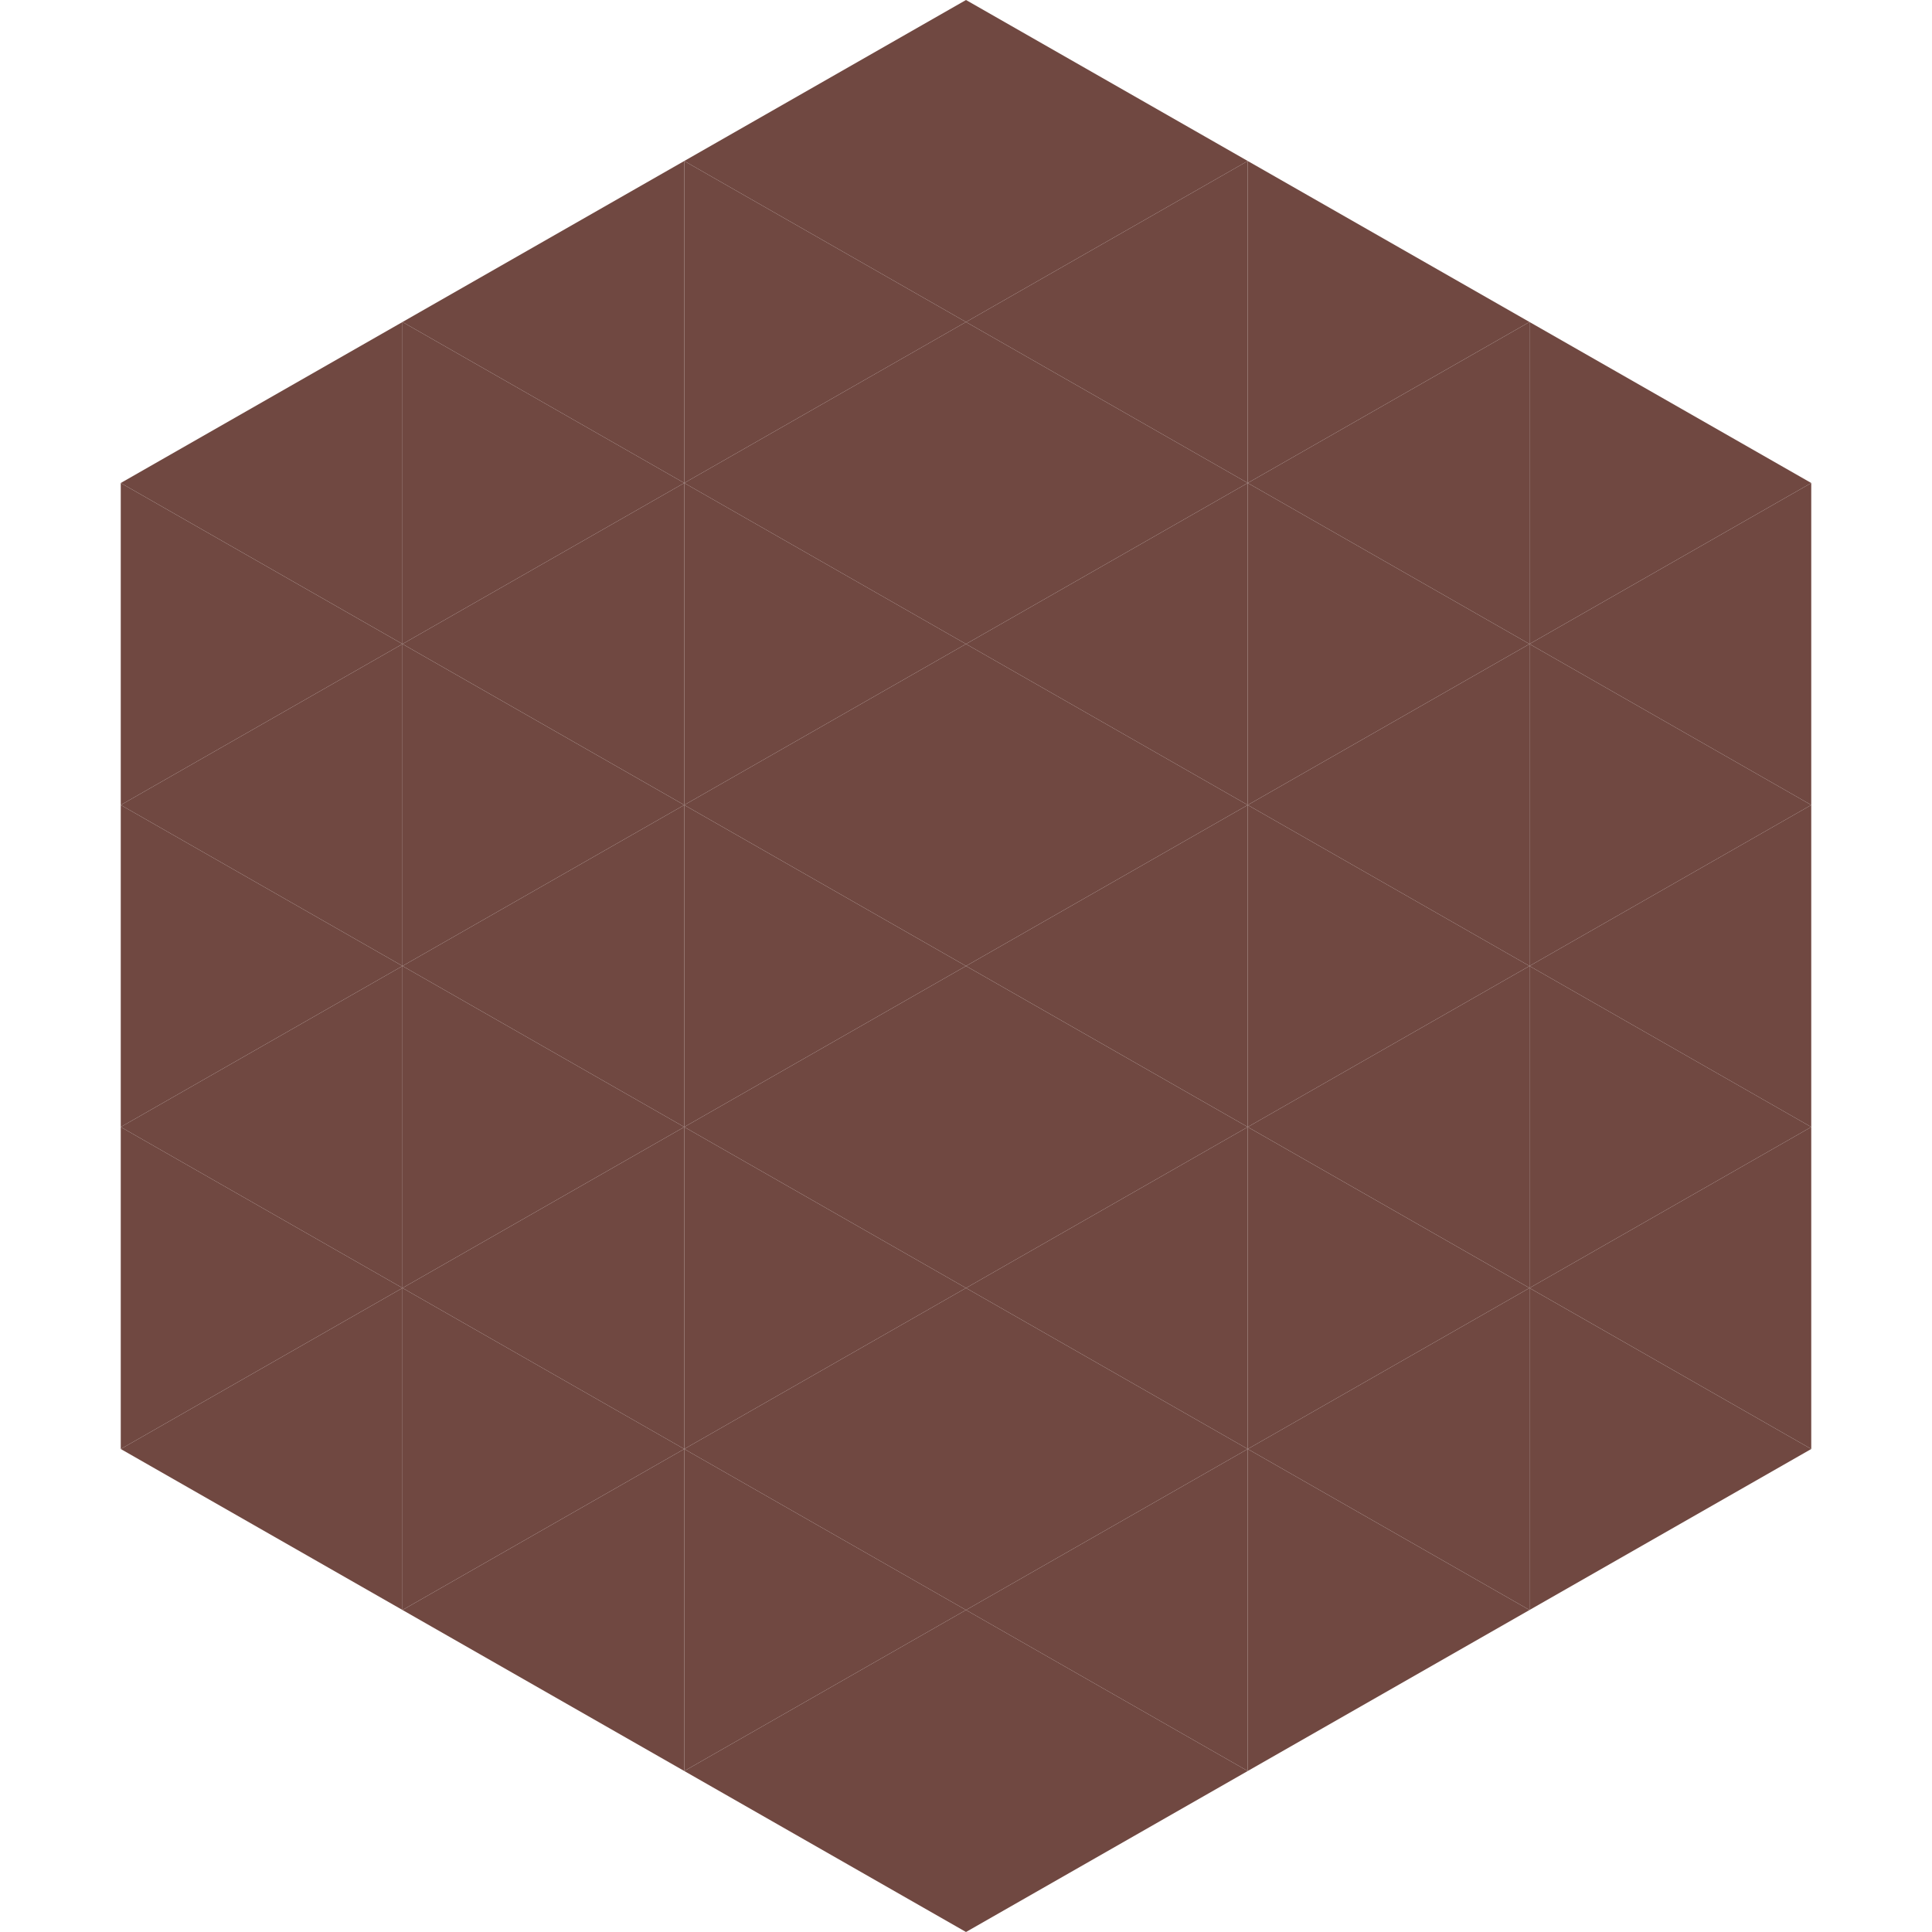
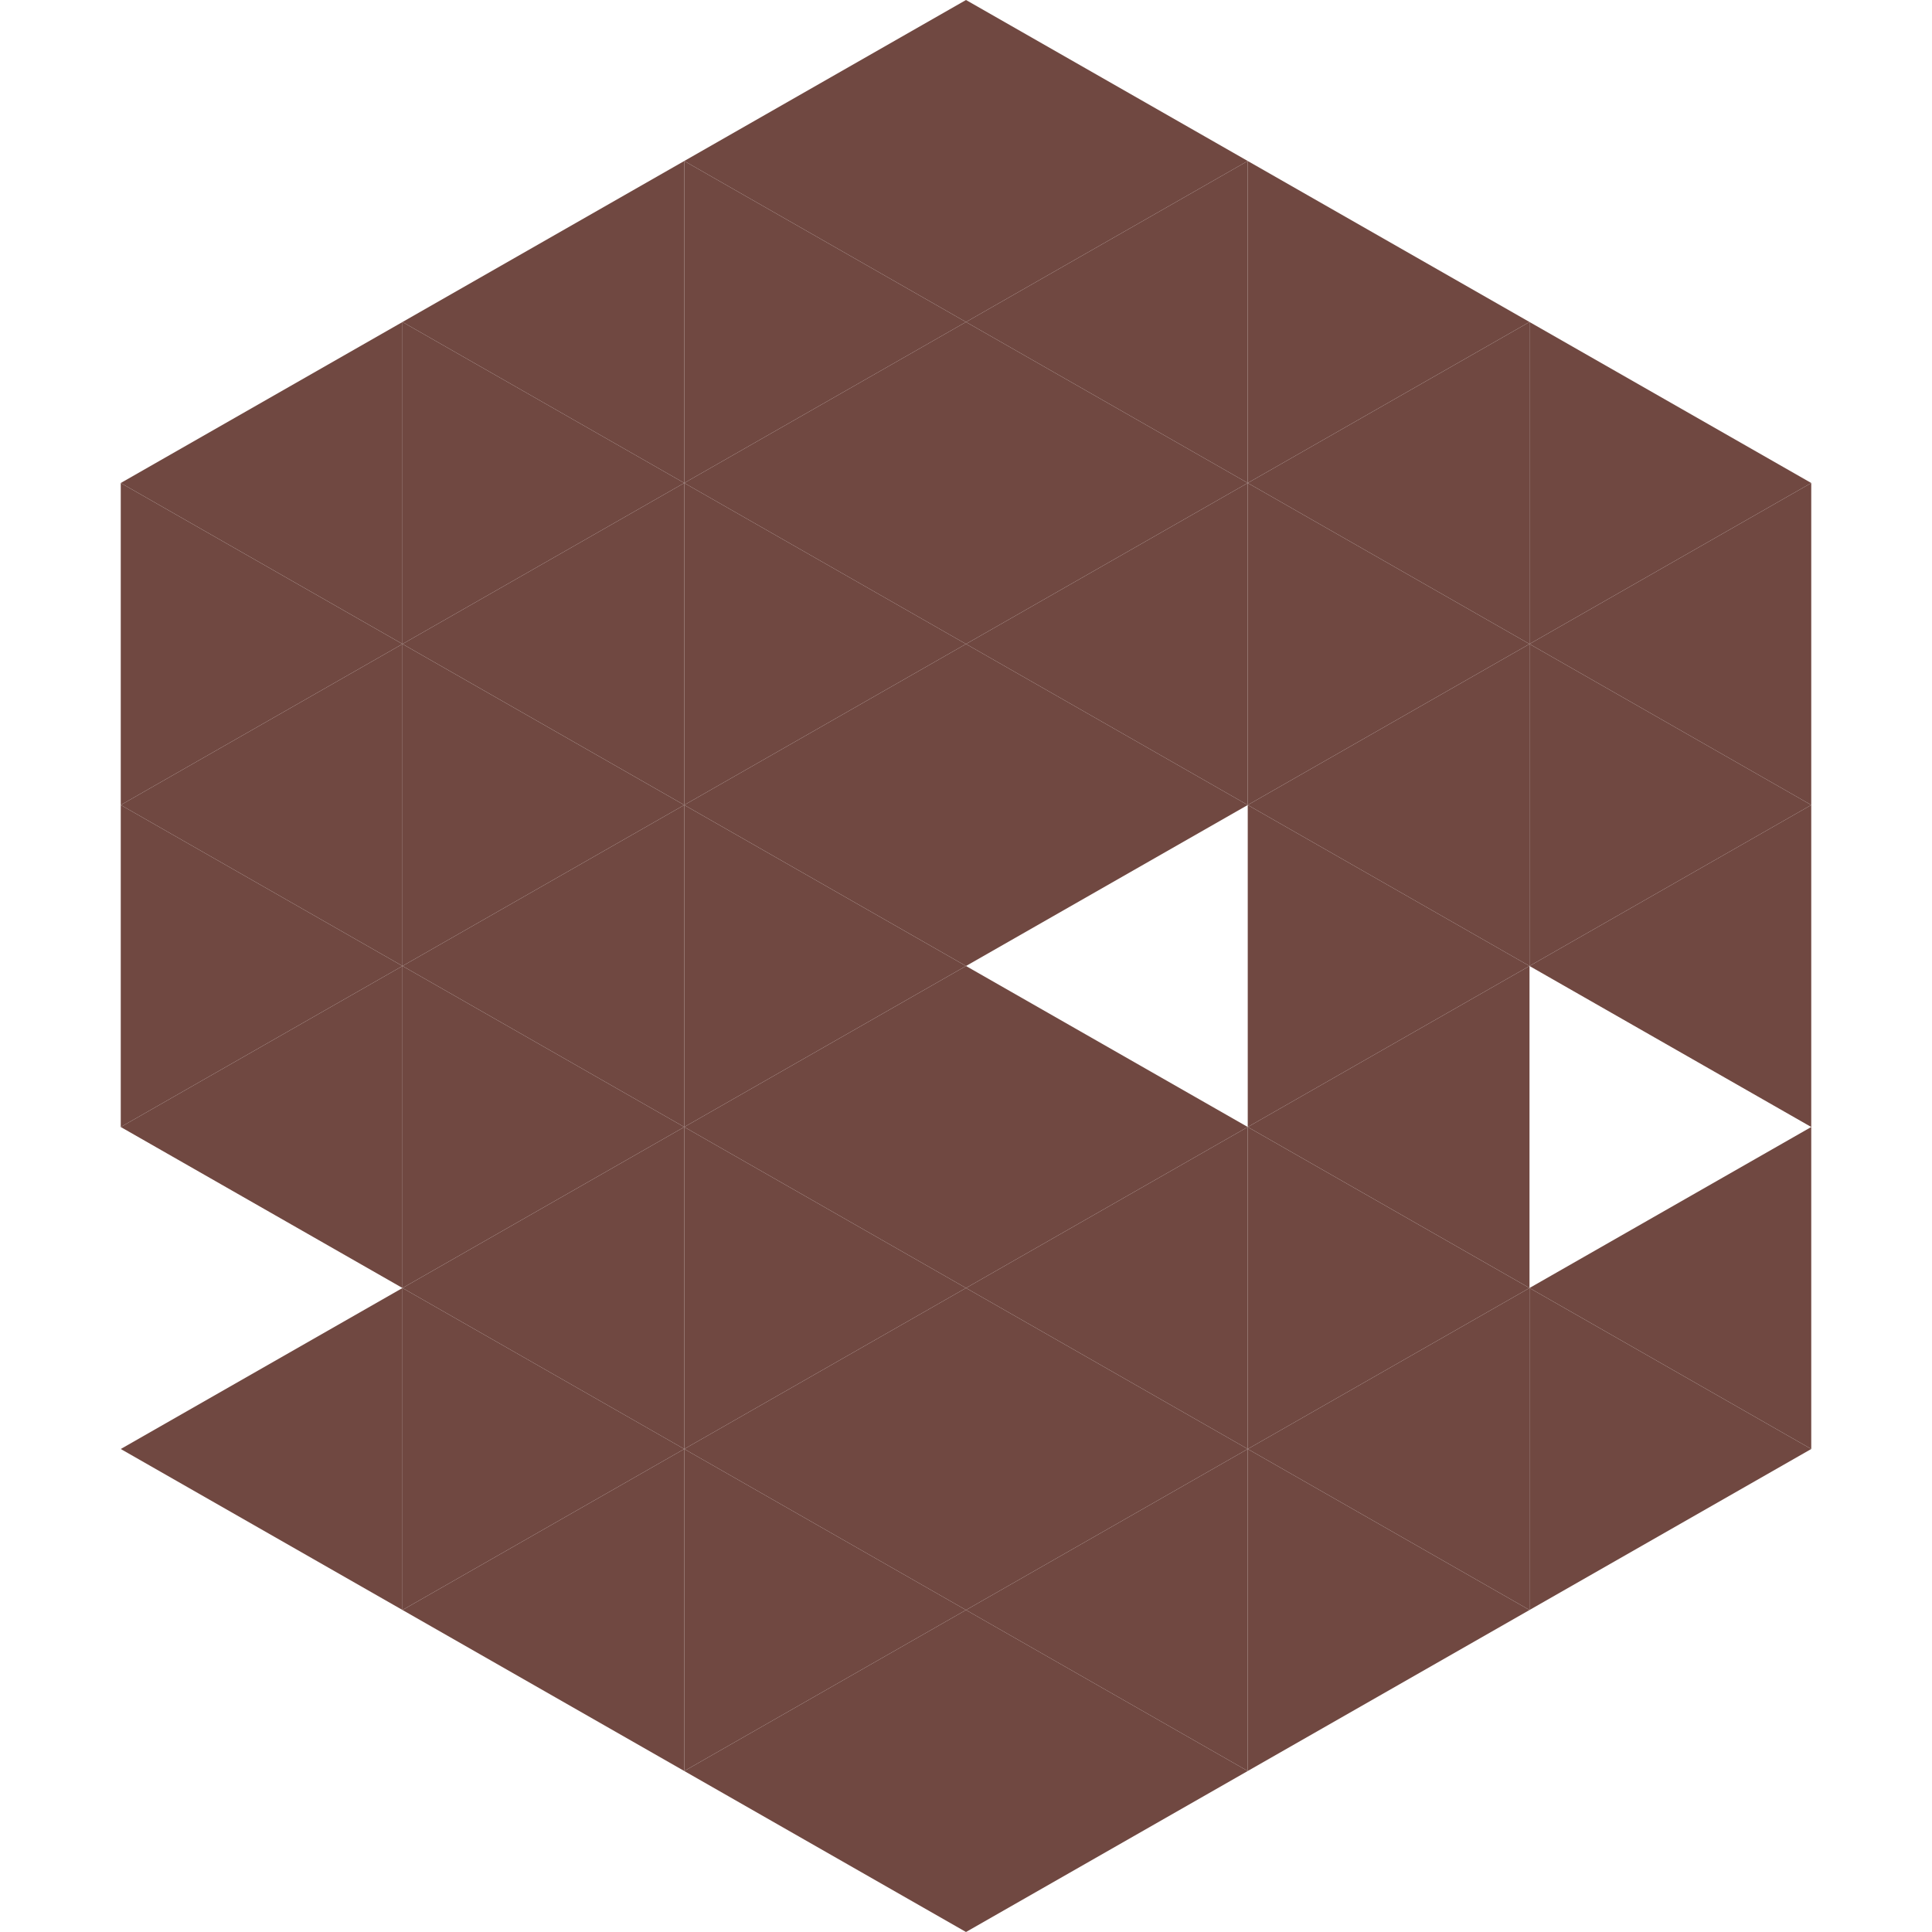
<svg xmlns="http://www.w3.org/2000/svg" width="240" height="240">
  <polygon points="50,40 15,60 50,80" style="fill:rgb(112,72,65)" />
  <polygon points="190,40 225,60 190,80" style="fill:rgb(112,72,65)" />
  <polygon points="15,60 50,80 15,100" style="fill:rgb(112,72,65)" />
  <polygon points="225,60 190,80 225,100" style="fill:rgb(112,72,65)" />
  <polygon points="50,80 15,100 50,120" style="fill:rgb(112,72,65)" />
  <polygon points="190,80 225,100 190,120" style="fill:rgb(112,72,65)" />
  <polygon points="15,100 50,120 15,140" style="fill:rgb(112,72,65)" />
  <polygon points="225,100 190,120 225,140" style="fill:rgb(112,72,65)" />
  <polygon points="50,120 15,140 50,160" style="fill:rgb(112,72,65)" />
-   <polygon points="190,120 225,140 190,160" style="fill:rgb(112,72,65)" />
-   <polygon points="15,140 50,160 15,180" style="fill:rgb(112,72,65)" />
  <polygon points="225,140 190,160 225,180" style="fill:rgb(112,72,65)" />
  <polygon points="50,160 15,180 50,200" style="fill:rgb(112,72,65)" />
  <polygon points="190,160 225,180 190,200" style="fill:rgb(112,72,65)" />
  <polygon points="15,180 50,200 15,220" style="fill:rgb(255,255,255); fill-opacity:0" />
  <polygon points="225,180 190,200 225,220" style="fill:rgb(255,255,255); fill-opacity:0" />
  <polygon points="50,0 85,20 50,40" style="fill:rgb(255,255,255); fill-opacity:0" />
  <polygon points="190,0 155,20 190,40" style="fill:rgb(255,255,255); fill-opacity:0" />
  <polygon points="85,20 50,40 85,60" style="fill:rgb(112,72,65)" />
  <polygon points="155,20 190,40 155,60" style="fill:rgb(112,72,65)" />
  <polygon points="50,40 85,60 50,80" style="fill:rgb(112,72,65)" />
  <polygon points="190,40 155,60 190,80" style="fill:rgb(112,72,65)" />
  <polygon points="85,60 50,80 85,100" style="fill:rgb(112,72,65)" />
  <polygon points="155,60 190,80 155,100" style="fill:rgb(112,72,65)" />
  <polygon points="50,80 85,100 50,120" style="fill:rgb(112,72,65)" />
  <polygon points="190,80 155,100 190,120" style="fill:rgb(112,72,65)" />
  <polygon points="85,100 50,120 85,140" style="fill:rgb(112,72,65)" />
  <polygon points="155,100 190,120 155,140" style="fill:rgb(112,72,65)" />
  <polygon points="50,120 85,140 50,160" style="fill:rgb(112,72,65)" />
  <polygon points="190,120 155,140 190,160" style="fill:rgb(112,72,65)" />
  <polygon points="85,140 50,160 85,180" style="fill:rgb(112,72,65)" />
  <polygon points="155,140 190,160 155,180" style="fill:rgb(112,72,65)" />
  <polygon points="50,160 85,180 50,200" style="fill:rgb(112,72,65)" />
  <polygon points="190,160 155,180 190,200" style="fill:rgb(112,72,65)" />
  <polygon points="85,180 50,200 85,220" style="fill:rgb(112,72,65)" />
  <polygon points="155,180 190,200 155,220" style="fill:rgb(112,72,65)" />
  <polygon points="120,0 85,20 120,40" style="fill:rgb(112,72,65)" />
  <polygon points="120,0 155,20 120,40" style="fill:rgb(112,72,65)" />
  <polygon points="85,20 120,40 85,60" style="fill:rgb(112,72,65)" />
  <polygon points="155,20 120,40 155,60" style="fill:rgb(112,72,65)" />
  <polygon points="120,40 85,60 120,80" style="fill:rgb(112,72,65)" />
  <polygon points="120,40 155,60 120,80" style="fill:rgb(112,72,65)" />
  <polygon points="85,60 120,80 85,100" style="fill:rgb(112,72,65)" />
  <polygon points="155,60 120,80 155,100" style="fill:rgb(112,72,65)" />
  <polygon points="120,80 85,100 120,120" style="fill:rgb(112,72,65)" />
  <polygon points="120,80 155,100 120,120" style="fill:rgb(112,72,65)" />
  <polygon points="85,100 120,120 85,140" style="fill:rgb(112,72,65)" />
-   <polygon points="155,100 120,120 155,140" style="fill:rgb(112,72,65)" />
  <polygon points="120,120 85,140 120,160" style="fill:rgb(112,72,65)" />
  <polygon points="120,120 155,140 120,160" style="fill:rgb(112,72,65)" />
  <polygon points="85,140 120,160 85,180" style="fill:rgb(112,72,65)" />
  <polygon points="155,140 120,160 155,180" style="fill:rgb(112,72,65)" />
  <polygon points="120,160 85,180 120,200" style="fill:rgb(112,72,65)" />
  <polygon points="120,160 155,180 120,200" style="fill:rgb(112,72,65)" />
  <polygon points="85,180 120,200 85,220" style="fill:rgb(112,72,65)" />
  <polygon points="155,180 120,200 155,220" style="fill:rgb(112,72,65)" />
  <polygon points="120,200 85,220 120,240" style="fill:rgb(112,72,65)" />
  <polygon points="120,200 155,220 120,240" style="fill:rgb(112,72,65)" />
  <polygon points="85,220 120,240 85,260" style="fill:rgb(255,255,255); fill-opacity:0" />
  <polygon points="155,220 120,240 155,260" style="fill:rgb(255,255,255); fill-opacity:0" />
</svg>